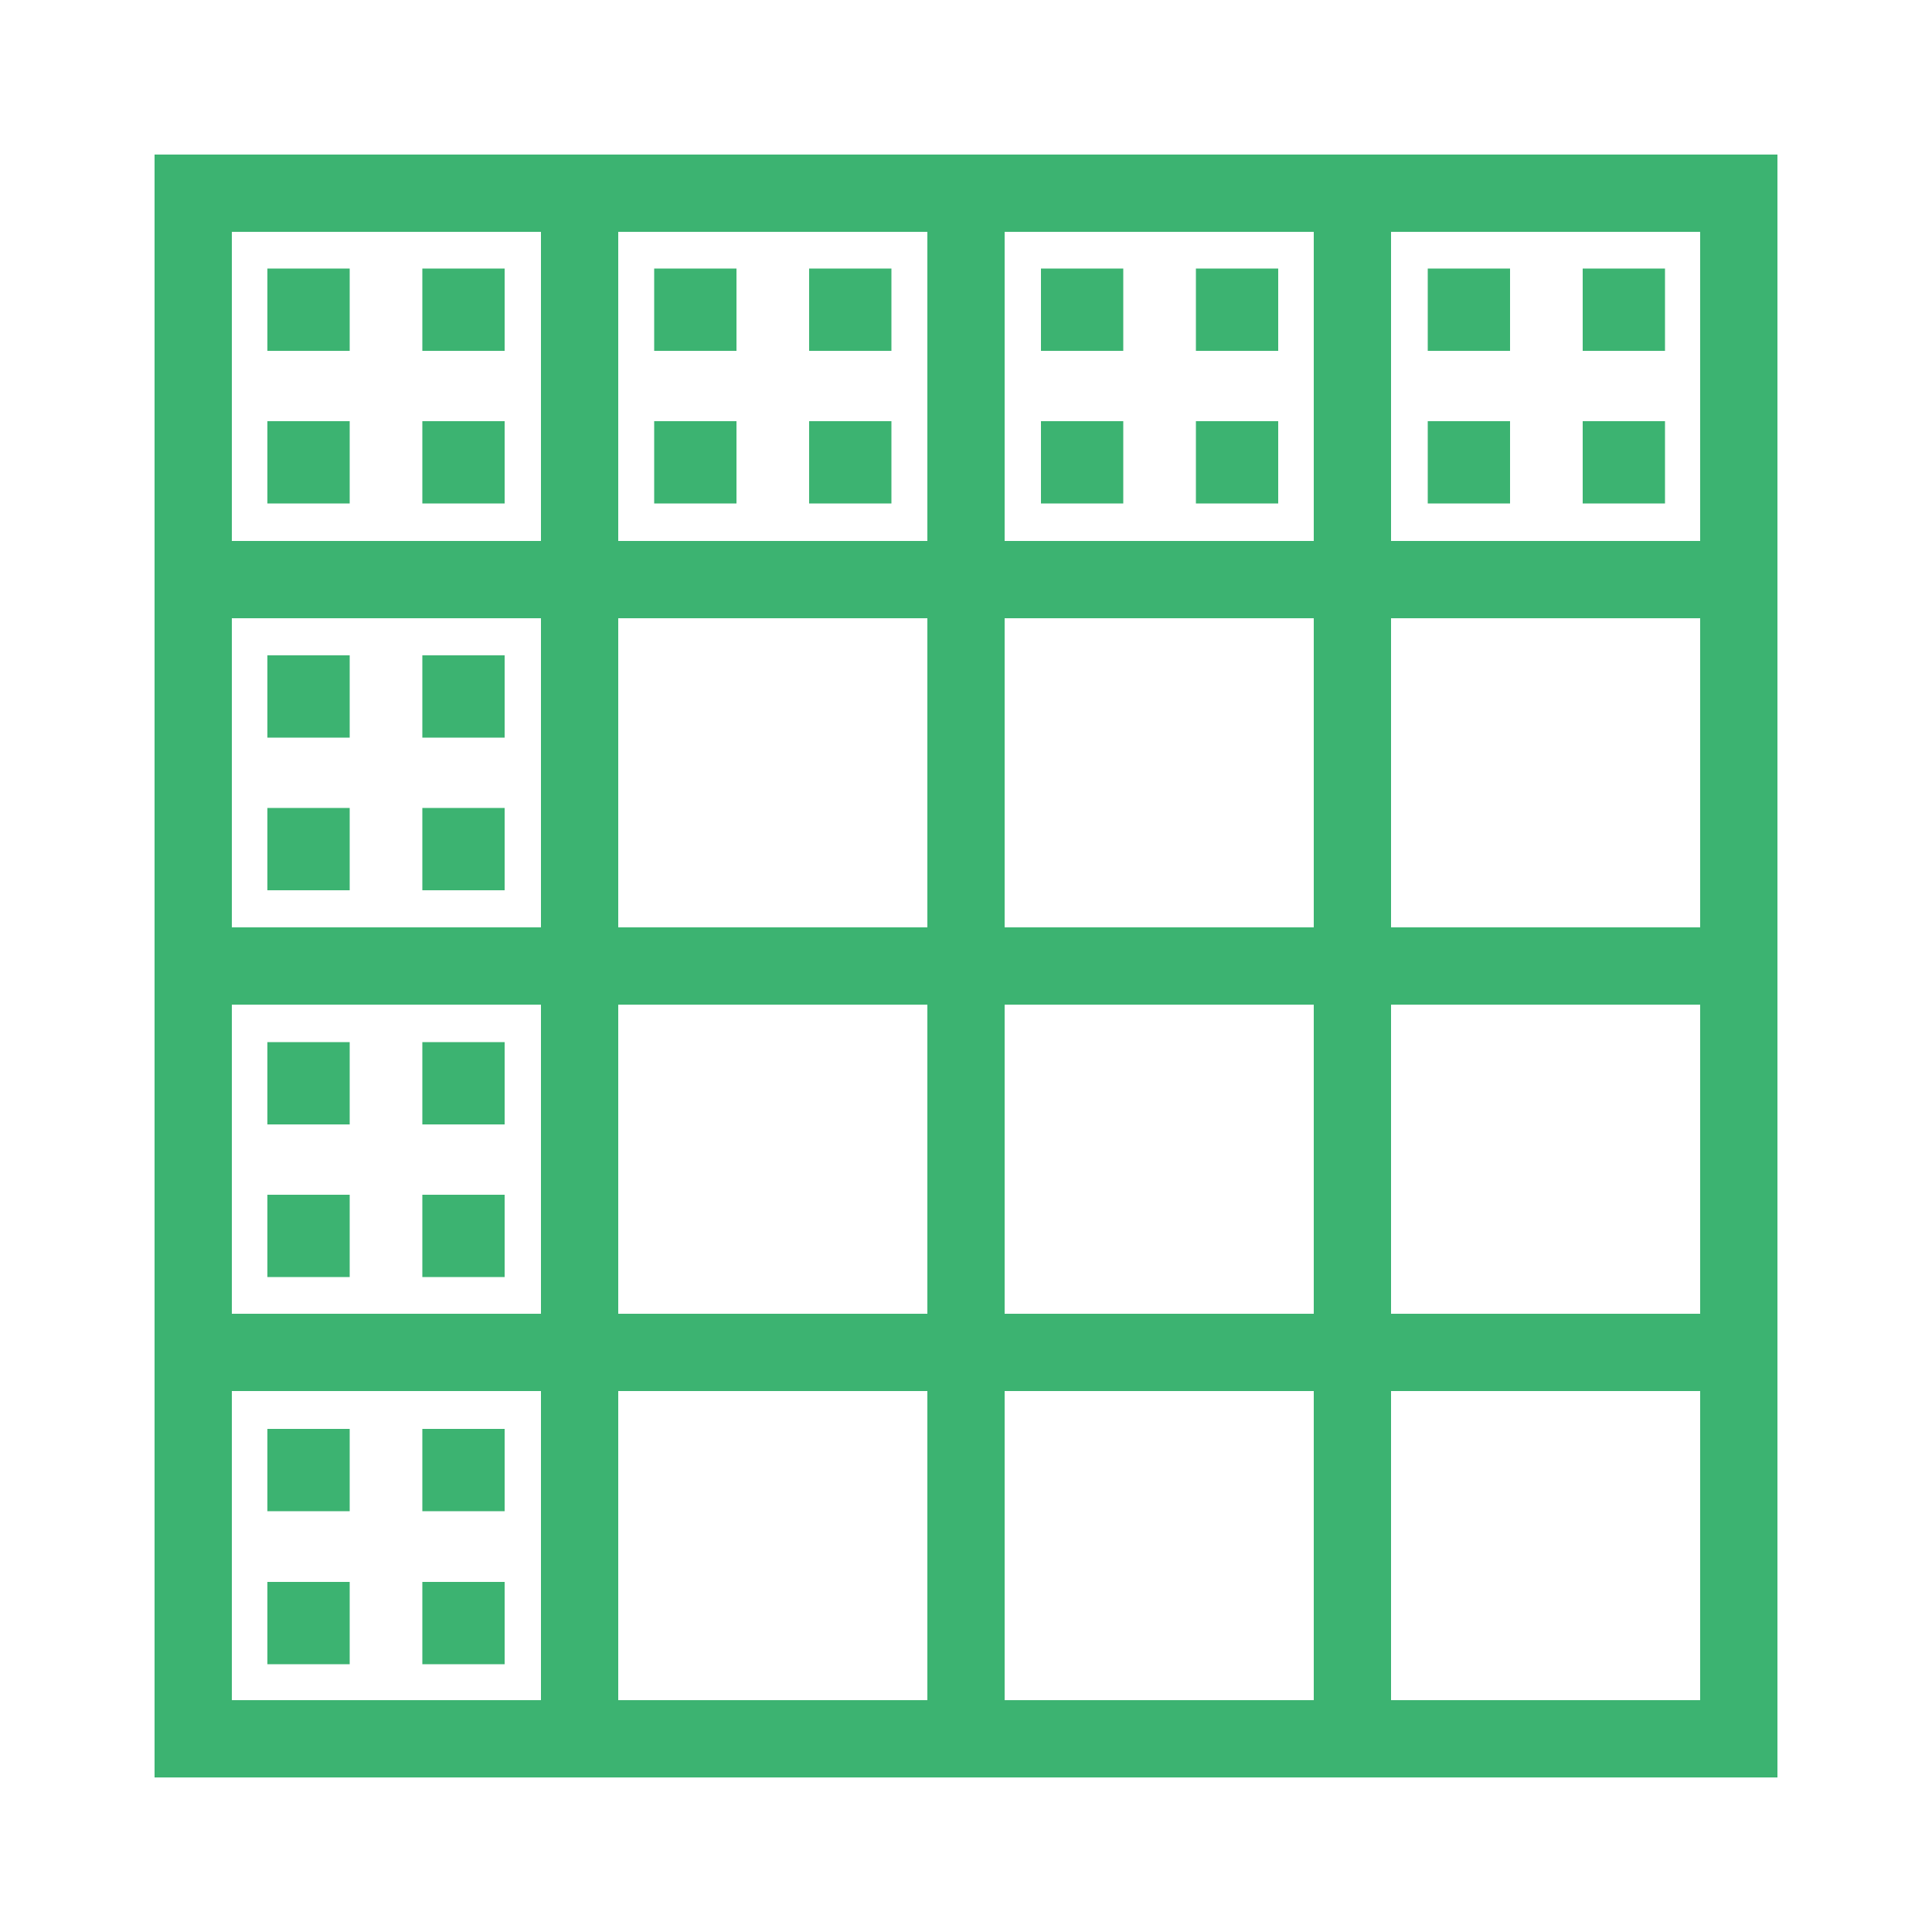
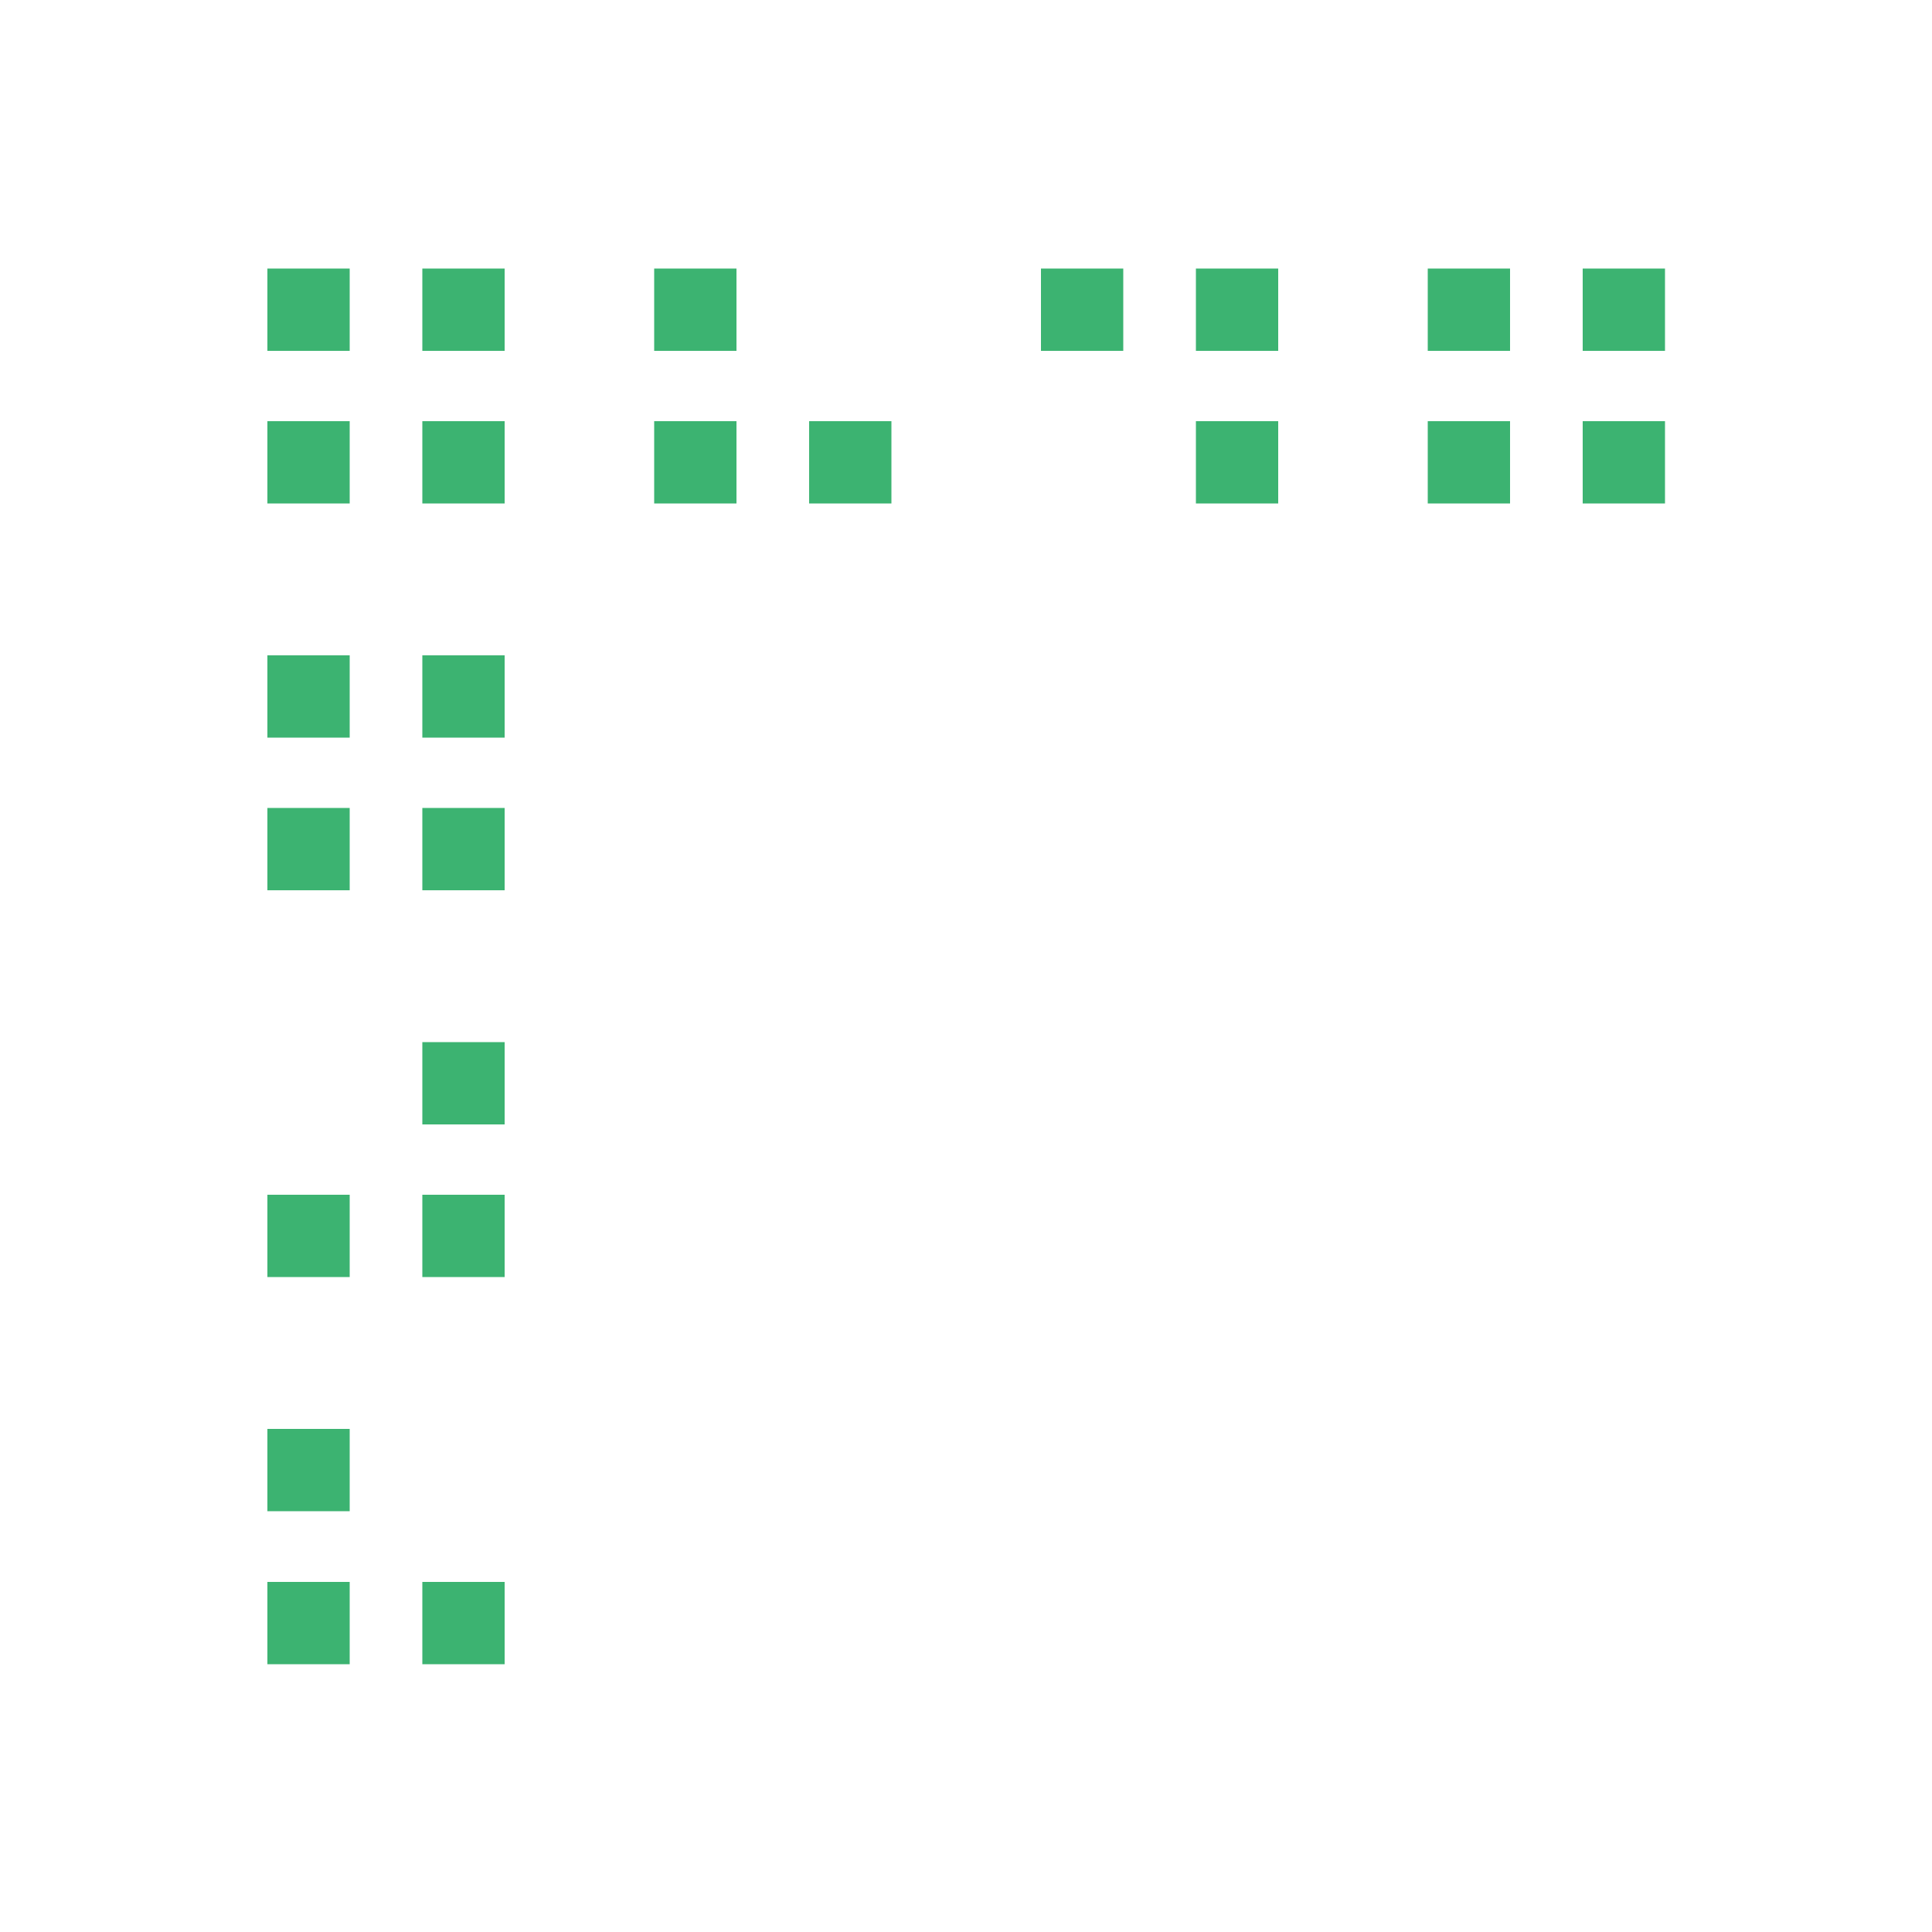
<svg xmlns="http://www.w3.org/2000/svg" viewBox="0 0 50 50">
  <defs>
    <style>.cls-1{fill:#3cb371;}</style>
  </defs>
  <g id="Layer_2" data-name="Layer 2">
    <rect class="cls-1" x="6.92" y="6.95" width="2.13" height="2.13" />
    <rect class="cls-1" x="10.93" y="6.95" width="2.13" height="2.13" />
    <rect class="cls-1" x="6.92" y="10.9" width="2.13" height="2.13" />
    <rect class="cls-1" x="10.93" y="10.9" width="2.13" height="2.13" />
    <rect class="cls-1" x="6.92" y="16.96" width="2.13" height="2.13" />
    <rect class="cls-1" x="10.93" y="16.96" width="2.13" height="2.13" />
    <rect class="cls-1" x="6.92" y="20.91" width="2.13" height="2.13" />
    <rect class="cls-1" x="10.93" y="20.91" width="2.13" height="2.13" />
-     <rect class="cls-1" x="6.92" y="26.97" width="2.13" height="2.13" />
    <rect class="cls-1" x="10.93" y="26.97" width="2.13" height="2.13" />
    <rect class="cls-1" x="6.92" y="30.92" width="2.13" height="2.13" />
    <rect class="cls-1" x="10.93" y="30.92" width="2.13" height="2.13" />
    <rect class="cls-1" x="6.92" y="36.98" width="2.13" height="2.13" />
-     <rect class="cls-1" x="10.93" y="36.98" width="2.13" height="2.13" />
    <rect class="cls-1" x="6.92" y="40.94" width="2.13" height="2.13" />
    <rect class="cls-1" x="10.93" y="40.94" width="2.13" height="2.13" />
    <rect class="cls-1" x="16.93" y="6.95" width="2.13" height="2.13" />
-     <rect class="cls-1" x="20.94" y="6.95" width="2.13" height="2.13" />
    <rect class="cls-1" x="16.93" y="10.9" width="2.13" height="2.13" />
    <rect class="cls-1" x="20.94" y="10.9" width="2.13" height="2.13" />
    <rect class="cls-1" x="26.94" y="6.95" width="2.13" height="2.13" />
    <rect class="cls-1" x="30.95" y="6.95" width="2.13" height="2.13" />
-     <rect class="cls-1" x="26.94" y="10.9" width="2.13" height="2.13" />
    <rect class="cls-1" x="30.95" y="10.9" width="2.13" height="2.13" />
    <rect class="cls-1" x="36.95" y="6.95" width="2.13" height="2.13" />
    <rect class="cls-1" x="40.96" y="6.95" width="2.13" height="2.13" />
    <rect class="cls-1" x="36.95" y="10.9" width="2.13" height="2.13" />
    <rect class="cls-1" x="40.96" y="10.9" width="2.13" height="2.13" />
-     <path class="cls-1" d="M4,4V46H46V4ZM44,14H36V6h8ZM26,14V6h8v8Zm8,2v8H26V16ZM24,14H16V6h8Zm0,2v8H16V16ZM14,24H6V16h8Zm0,2v8H6V26Zm2,0h8v8H16Zm8,10v8H16V36Zm2,0h8v8H26Zm0-2V26h8v8Zm10-8h8v8H36Zm0-2V16h8v8ZM14,6v8H6V6ZM6,36h8v8H6Zm30,8V36h8v8Z" />
  </g>
</svg>